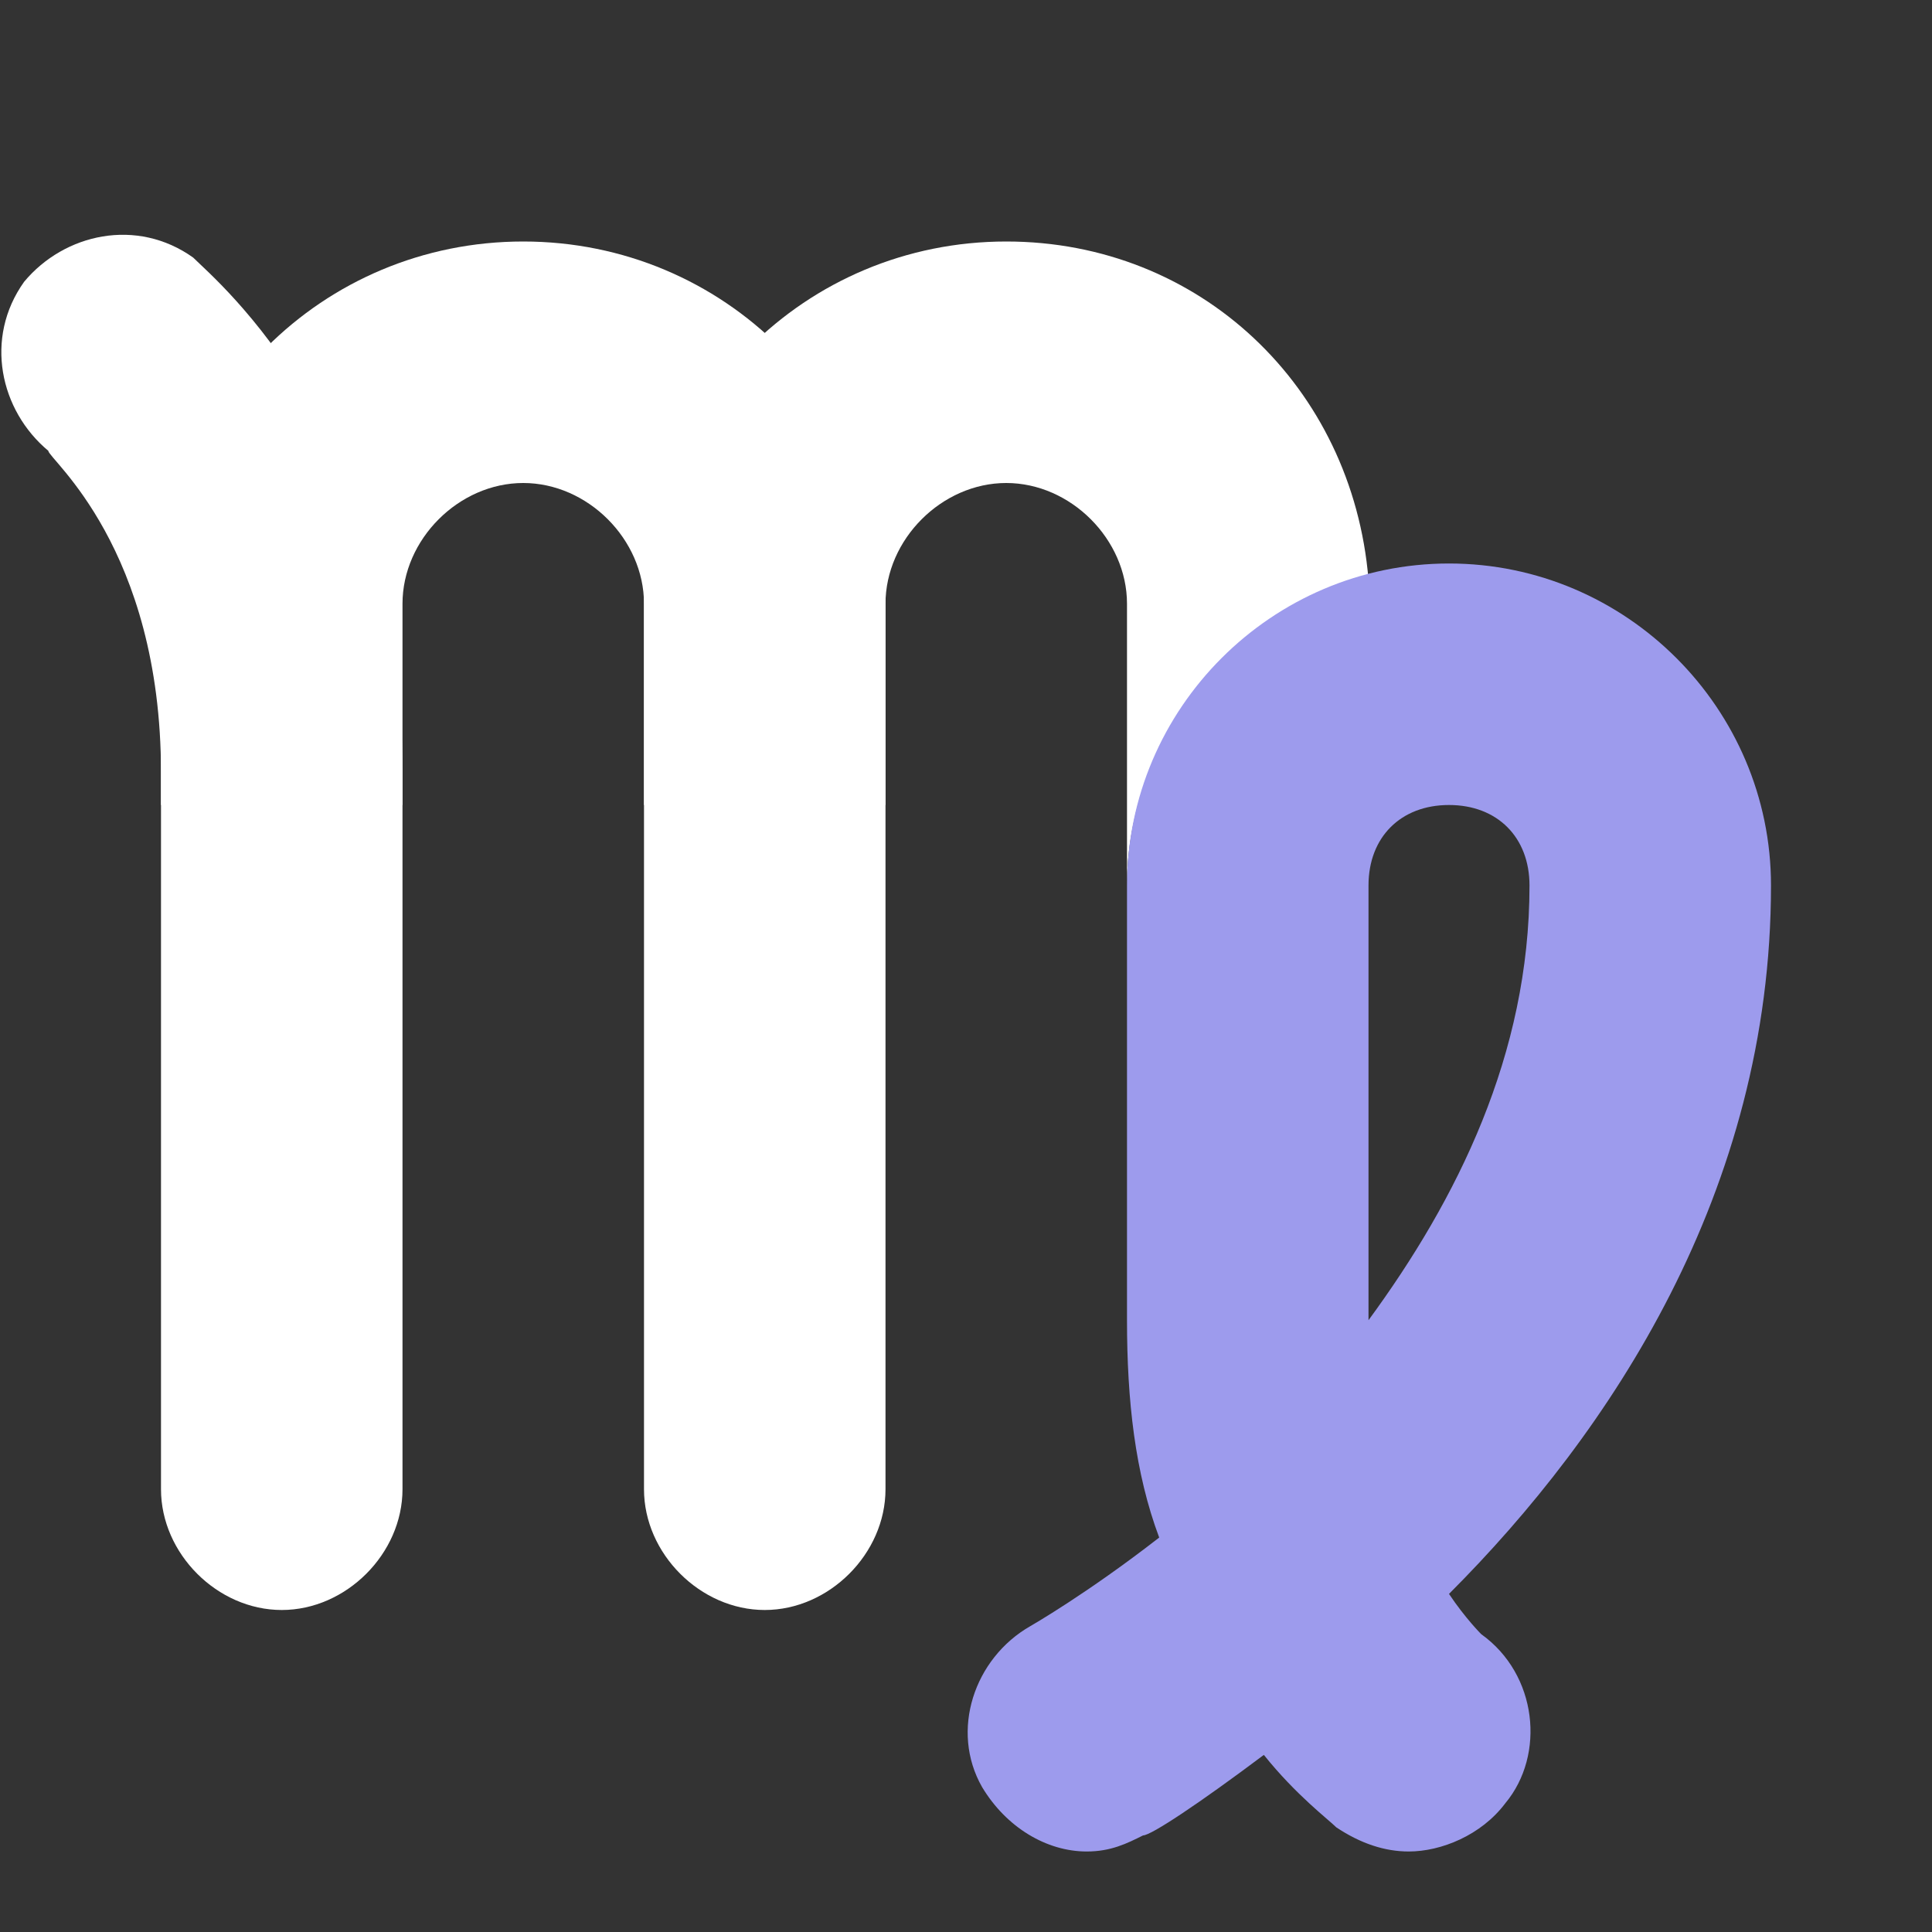
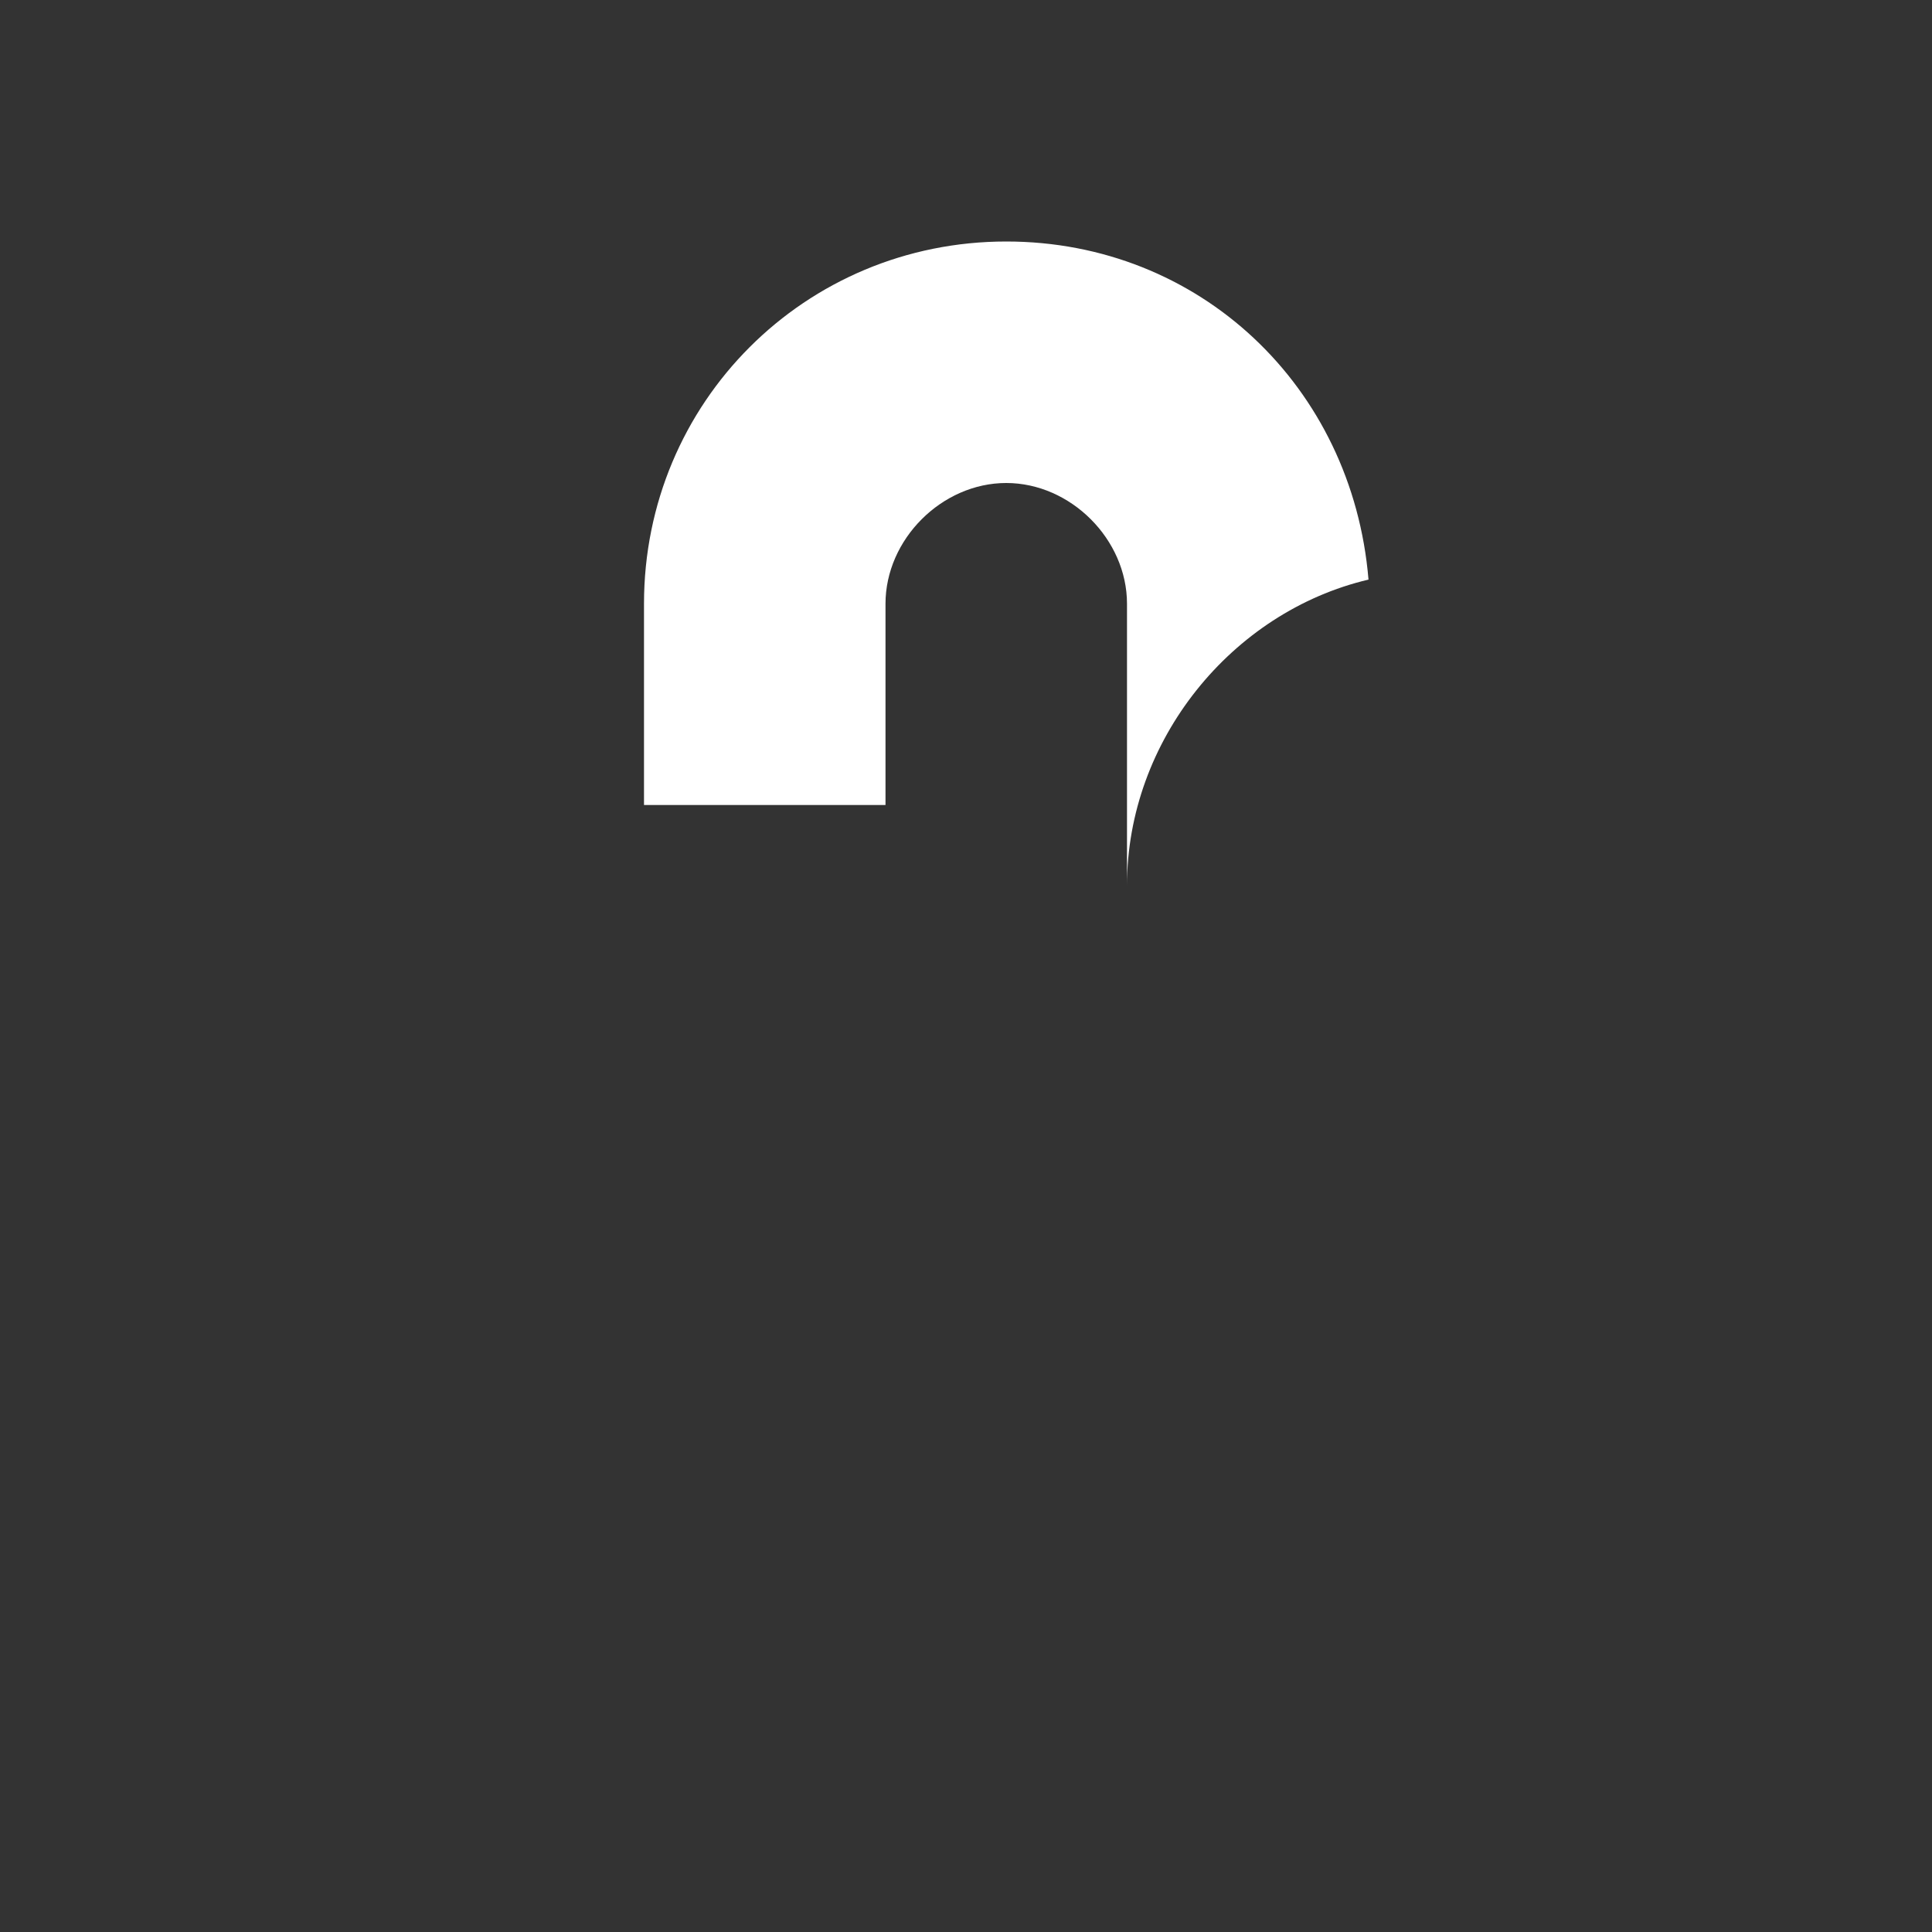
<svg xmlns="http://www.w3.org/2000/svg" version="1.1" id="Capa_1" x="0px" y="0px" viewBox="0 0 24 24" style="enable-background:new 0 0 24 24;" xml:space="preserve">
  <rect x="0" y="0" width="24" height="24" fill="#333333" stroke="none" />
  <style type="text/css">
	.st0{fill:#FFFFFF;}
	.st1{fill:#9D9BED;enable-background:new    ;}
</style>
-   <path class="st0" d="M9.5,20C8.7,20,8,19.3,8,18.5v-11C8,6.7,7.3,6,6.5,6S5,6.7,5,7.5V10H2c0,0,0-0.2,0-1V7.5C2,5,4,3,6.5,3  S11,5,11,7.5v11C11,19.3,10.3,20,9.5,20z" />
-   <path class="st0" d="M3.5,20C2.7,20,2,19.3,2,18.5V9.6c0-2.8-1.4-3.9-1.4-4C0,5.1-0.2,4.2,0.3,3.5c0.5-0.6,1.4-0.8,2.1-0.3  C2.7,3.5,5,5.4,5,9.6v8.9C5,19.3,4.3,20,3.5,20z" />
  <path class="st0" d="M14,7.5V11c0-1.8,1.3-3.4,3-3.8C16.8,4.8,14.9,3,12.5,3C10,3,8,5,8,7.5V10h3V7.5C11,6.7,11.7,6,12.5,6  S14,6.7,14,7.5z" />
-   <path class="st1" d="M18.4,20.3c0,0-0.2-0.2-0.4-0.5c2-2,4-5,4-8.8c0-2.2-1.8-4-4-4s-4,1.8-4,4v5.4c0,1,0.1,1.9,0.4,2.7  c-0.9,0.7-1.6,1.1-1.6,1.1c-0.7,0.4-1,1.3-0.6,2c0.3,0.5,0.8,0.8,1.3,0.8c0.3,0,0.5-0.1,0.7-0.2c0.1,0,0.7-0.4,1.5-1  c0.4,0.5,0.8,0.8,0.9,0.9c0.3,0.2,0.6,0.3,0.9,0.3c0.4,0,0.9-0.2,1.2-0.6C19.2,21.8,19.1,20.8,18.4,20.3z M18,10c0.6,0,1,0.4,1,1  c0,2.1-0.9,3.9-2,5.4l0,0V11C17,10.4,17.4,10,18,10z" />
</svg>